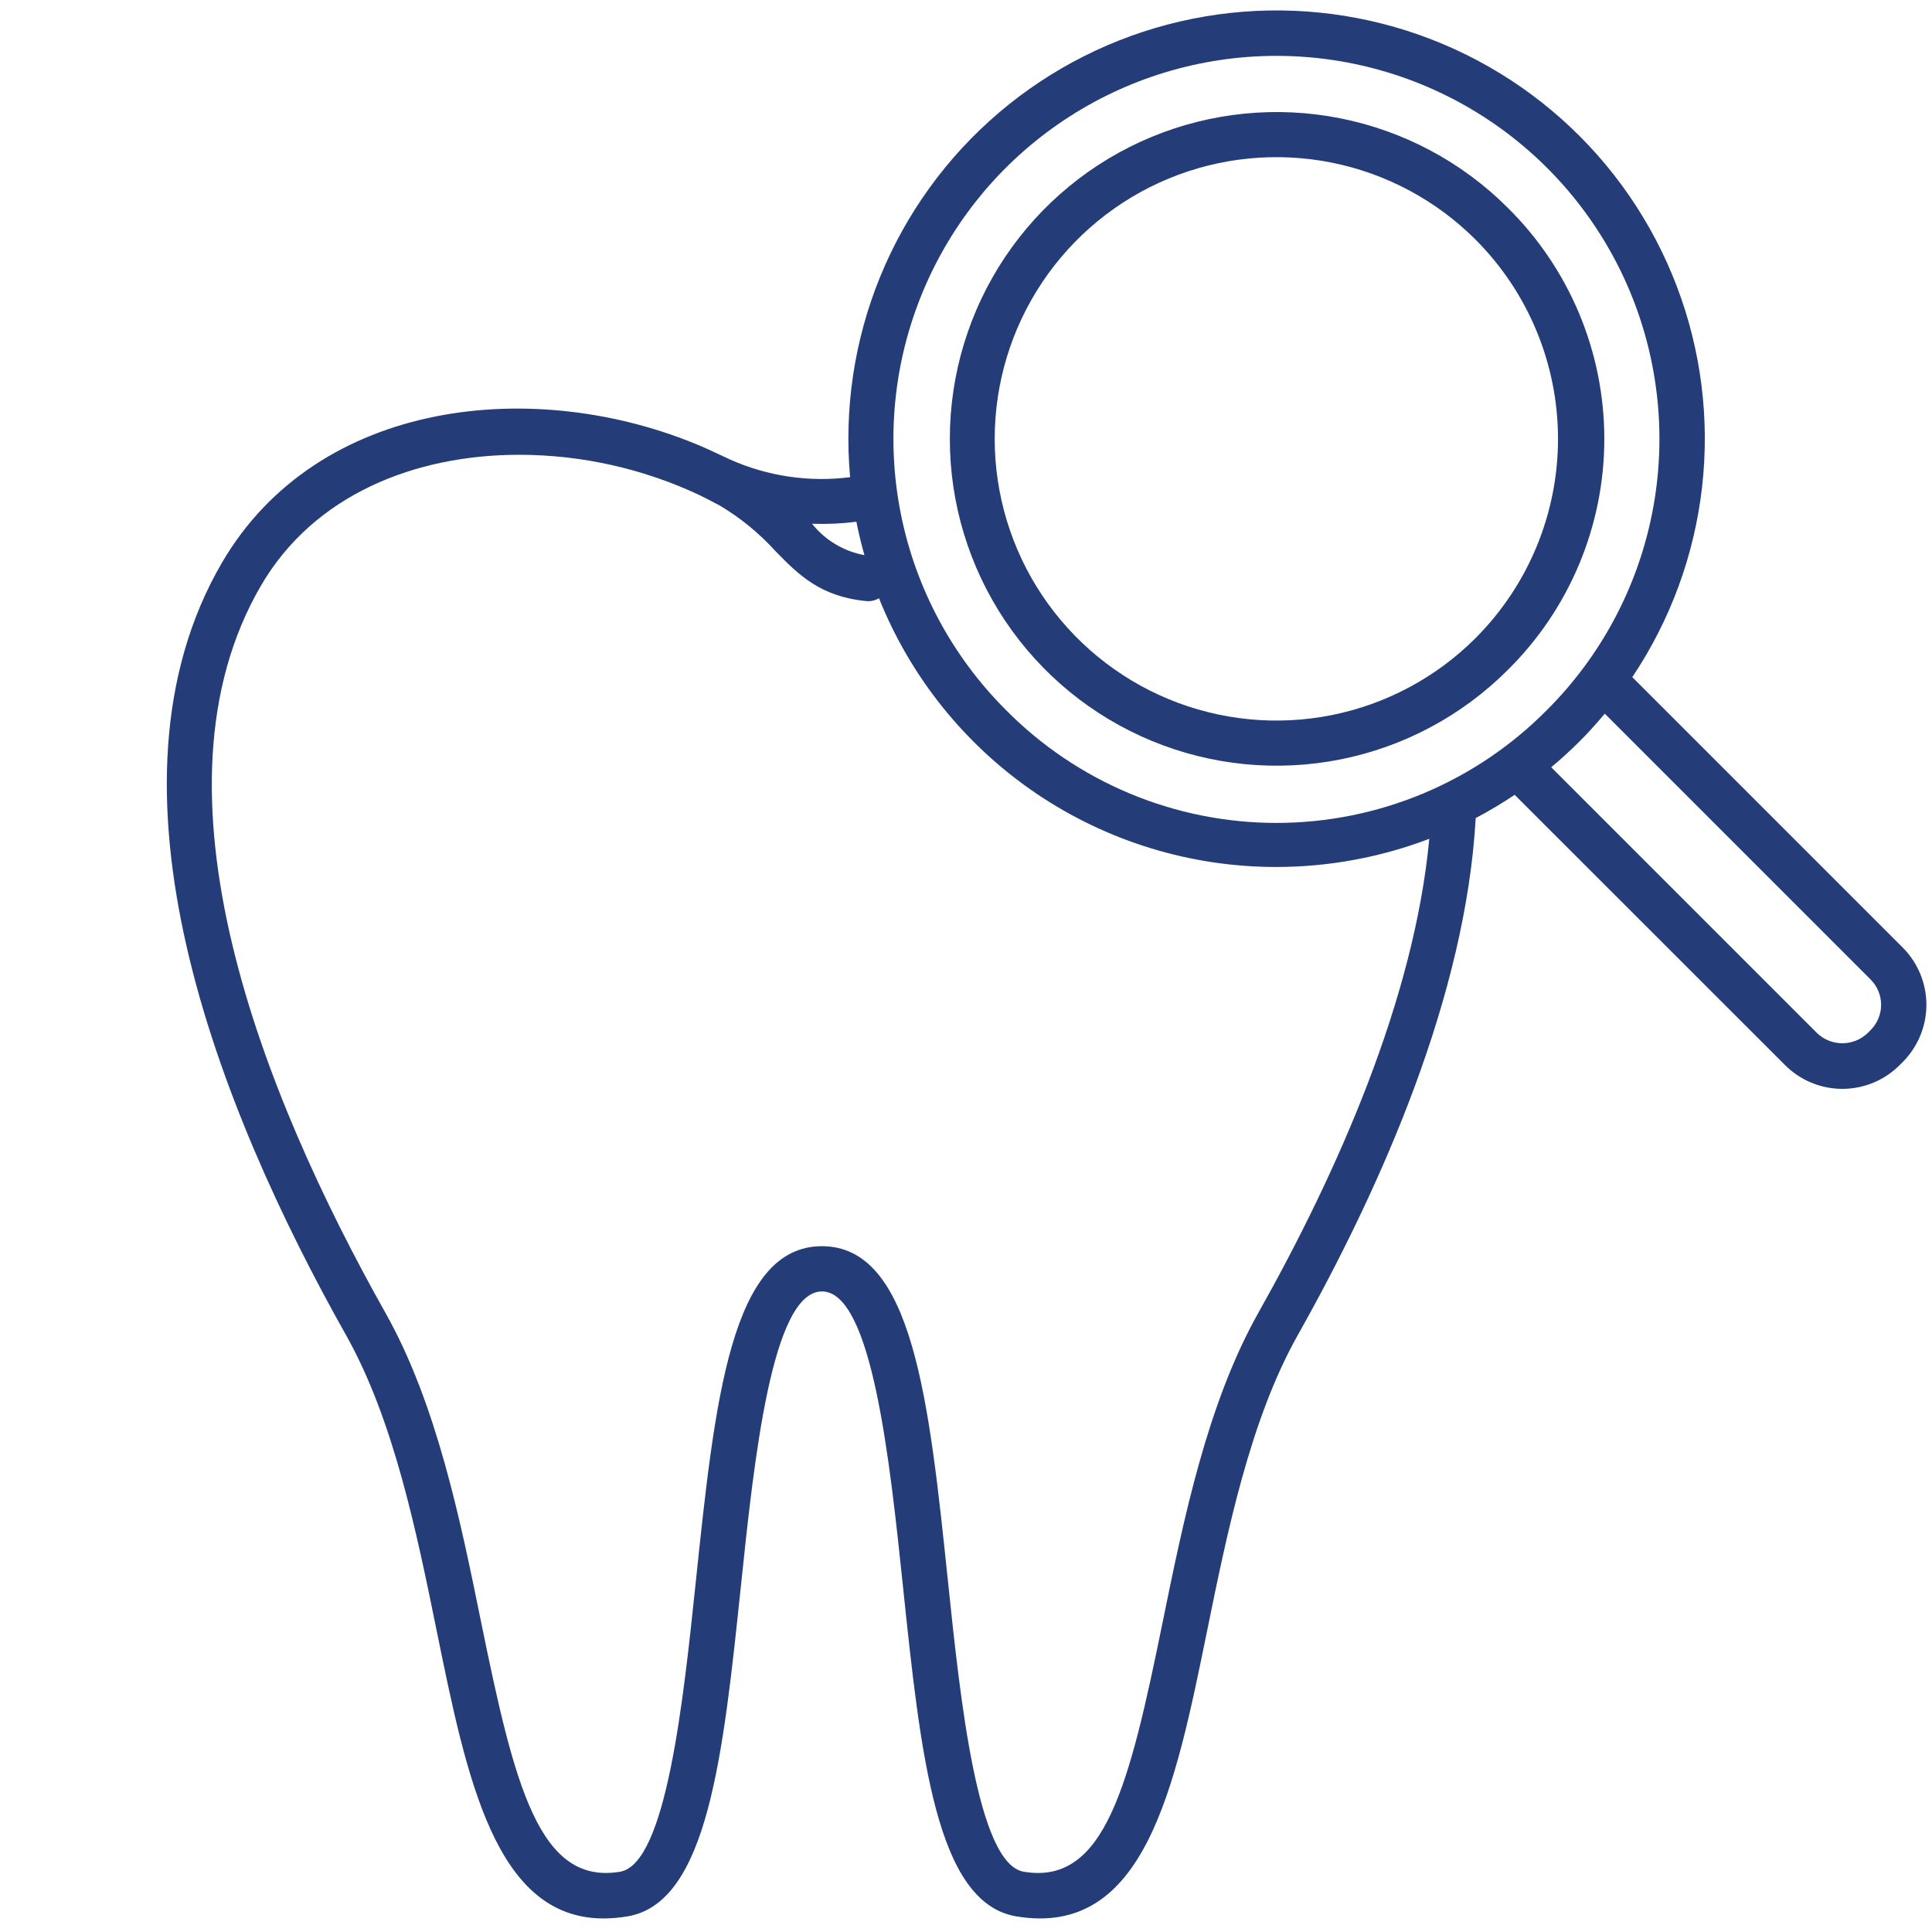
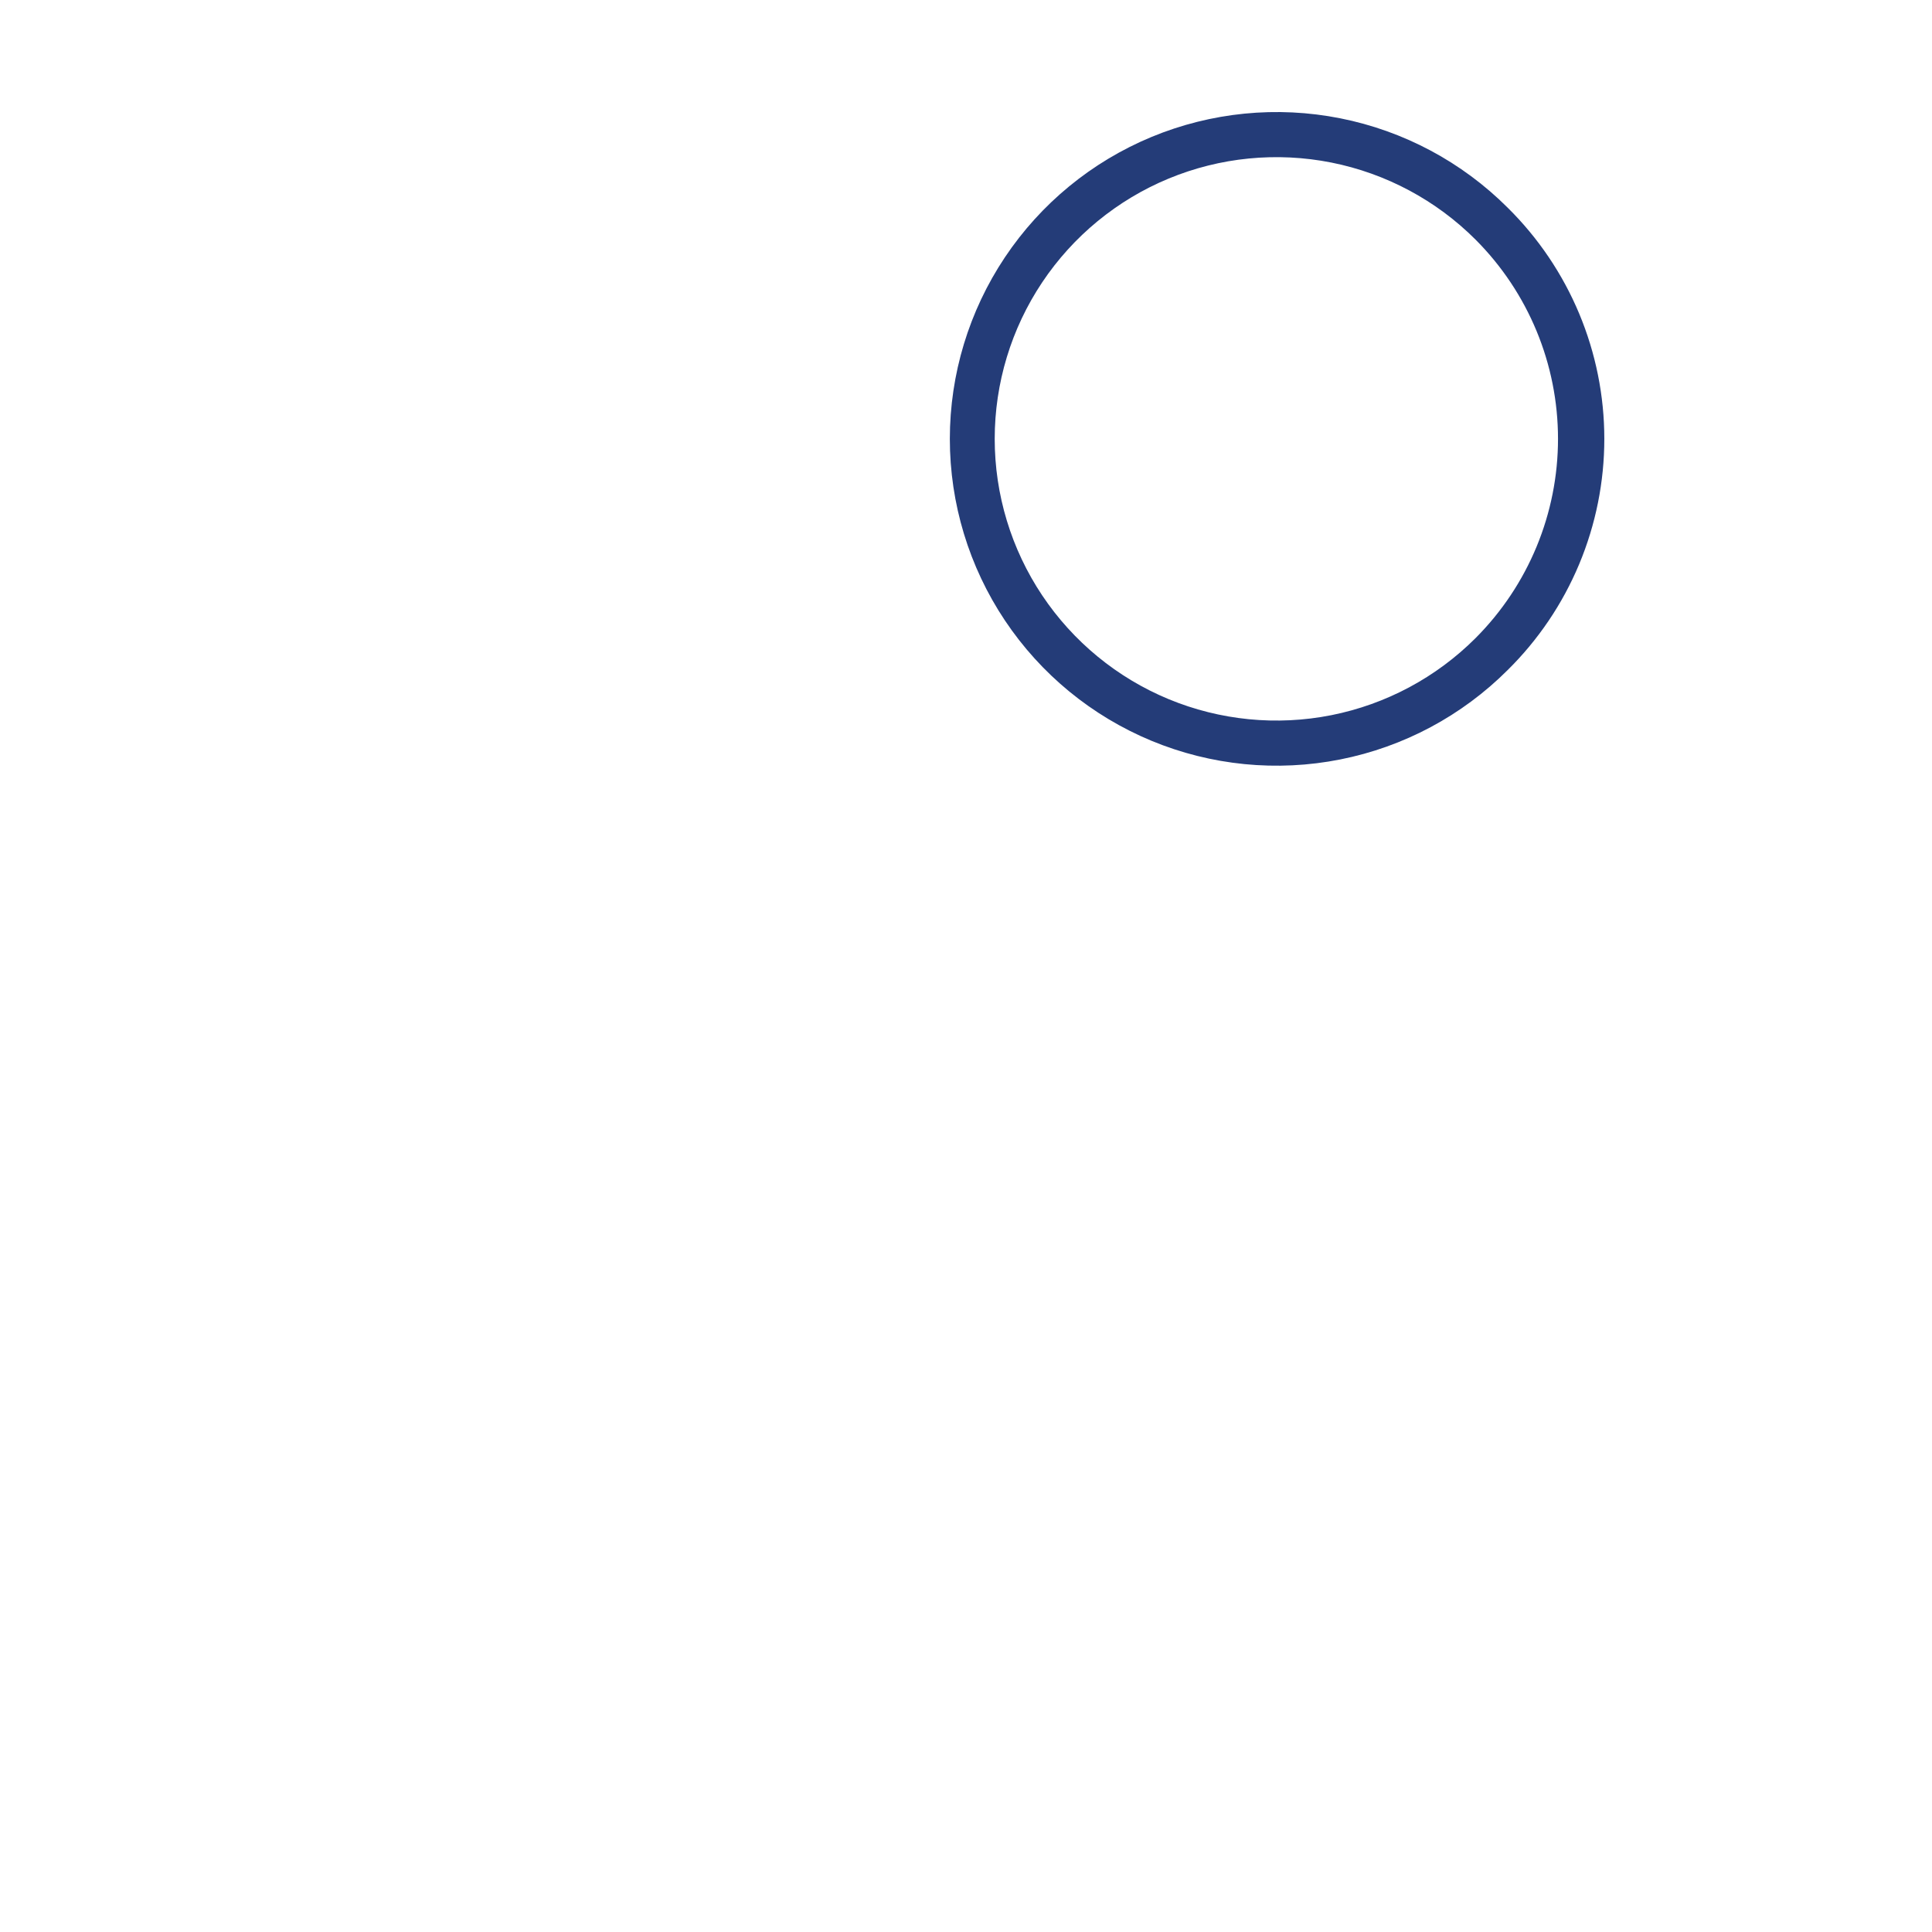
<svg xmlns="http://www.w3.org/2000/svg" width="71" height="71" viewBox="0 0 71 71" fill="none">
-   <path d="M69.924 34.822L59.986 24.884C61.388 22.792 62.268 20.394 62.551 17.892C62.835 15.39 62.514 12.856 61.615 10.504C60.716 8.151 59.266 6.049 57.386 4.373C55.506 2.697 53.252 1.497 50.812 0.874C48.372 0.25 45.818 0.221 43.364 0.789C40.911 1.357 38.63 2.506 36.712 4.138C34.795 5.771 33.297 7.84 32.345 10.171C31.393 12.502 31.015 15.028 31.241 17.536C29.744 17.728 28.222 17.505 26.843 16.893C26.756 16.854 26.061 16.524 25.799 16.412C19.704 13.805 11.676 14.64 8.153 20.685C3.358 28.912 7.988 40.659 12.718 49.068C14.469 52.181 15.309 56.303 16.05 59.94C17.155 65.362 18.202 70.502 22.183 70.502C22.478 70.501 22.773 70.475 23.063 70.425C26.009 69.928 26.575 64.523 27.23 58.265C27.707 53.705 28.361 47.46 30.205 47.46C32.049 47.46 32.701 53.705 33.18 58.265C33.834 64.523 34.4 69.928 37.346 70.425C42.06 71.217 43.176 65.741 44.359 59.941C45.1 56.304 45.94 52.181 47.69 49.069C50.809 43.528 53.869 36.539 54.231 30.064C54.723 29.805 55.202 29.519 55.663 29.209L65.602 39.144C66.16 39.702 66.917 40.015 67.706 40.015C68.494 40.015 69.251 39.702 69.809 39.144L69.924 39.029C70.481 38.47 70.794 37.714 70.794 36.925C70.794 36.137 70.481 35.38 69.924 34.822ZM31.472 19.174C31.553 19.587 31.653 19.995 31.767 20.401C31.007 20.262 30.324 19.852 29.842 19.248C30.387 19.267 30.932 19.243 31.472 19.174ZM46.24 48.252C44.362 51.593 43.494 55.852 42.728 59.608C41.502 65.624 40.602 69.289 37.622 68.785C35.923 68.498 35.293 62.484 34.835 58.092C34.145 51.492 33.549 45.797 30.205 45.797C26.861 45.797 26.267 51.494 25.574 58.092C25.115 62.484 24.486 68.498 22.787 68.785C19.812 69.284 18.907 65.623 17.68 59.608C16.915 55.85 16.047 51.592 14.168 48.252C9.652 40.224 5.192 29.07 9.59 21.522C11.541 18.175 15.258 16.713 19.082 16.713C21.371 16.715 23.632 17.221 25.704 18.194C25.753 18.218 26.314 18.502 26.447 18.576C27.209 19.029 27.9 19.594 28.495 20.251C29.337 21.111 30.132 21.923 31.838 22.09C31.865 22.093 31.893 22.094 31.921 22.094C32.055 22.09 32.186 22.054 32.303 21.987C33.471 24.905 35.487 27.405 38.09 29.165C40.694 30.925 43.765 31.864 46.908 31.861C48.828 31.86 50.731 31.509 52.525 30.826C51.974 36.741 49.121 43.132 46.24 48.252ZM36.956 26.081C34.987 24.112 33.646 21.605 33.103 18.874C32.56 16.144 32.839 13.314 33.904 10.742C34.969 8.17 36.773 5.972 39.088 4.425C41.403 2.878 44.124 2.053 46.908 2.053C49.692 2.053 52.413 2.878 54.728 4.425C57.042 5.972 58.846 8.17 59.912 10.742C60.977 13.314 61.256 16.144 60.713 18.874C60.17 21.605 58.829 24.112 56.861 26.081C55.56 27.399 54.01 28.445 52.302 29.16C50.593 29.874 48.76 30.242 46.908 30.242C45.056 30.242 43.223 29.874 41.514 29.16C39.806 28.445 38.256 27.399 36.956 26.081ZM68.747 37.852L68.632 37.968C68.382 38.206 68.05 38.339 67.705 38.339C67.36 38.339 67.028 38.206 66.778 37.968L57.006 28.196C57.36 27.9 57.705 27.589 58.037 27.257C58.369 26.926 58.679 26.58 58.975 26.227L68.747 35.999C68.992 36.245 69.13 36.578 69.13 36.926C69.13 37.273 68.992 37.606 68.747 37.852Z" fill="#243C78" />
  <path d="M55.405 7.631C53.725 5.953 51.585 4.81 49.255 4.348C46.926 3.885 44.511 4.124 42.317 5.033C40.123 5.943 38.248 7.482 36.929 9.457C35.61 11.432 34.906 13.753 34.906 16.128C34.906 18.503 35.61 20.825 36.929 22.8C38.248 24.775 40.123 26.314 42.317 27.224C44.511 28.133 46.926 28.372 49.255 27.909C51.585 27.447 53.725 26.304 55.405 24.625C56.53 23.515 57.424 22.192 58.034 20.733C58.643 19.275 58.958 17.709 58.958 16.128C58.958 14.547 58.643 12.982 58.034 11.524C57.424 10.065 56.53 8.742 55.405 7.631ZM54.228 23.448C52.781 24.896 50.936 25.882 48.928 26.282C46.919 26.681 44.838 26.476 42.946 25.693C41.054 24.909 39.438 23.582 38.3 21.88C37.162 20.177 36.555 18.176 36.555 16.128C36.555 14.081 37.162 12.079 38.3 10.376C39.438 8.674 41.054 7.347 42.946 6.563C44.838 5.78 46.919 5.575 48.928 5.974C50.936 6.374 52.781 7.36 54.228 8.808C56.167 10.751 57.256 13.383 57.256 16.128C57.256 18.873 56.167 21.505 54.228 23.448Z" fill="#243C78" />
</svg>